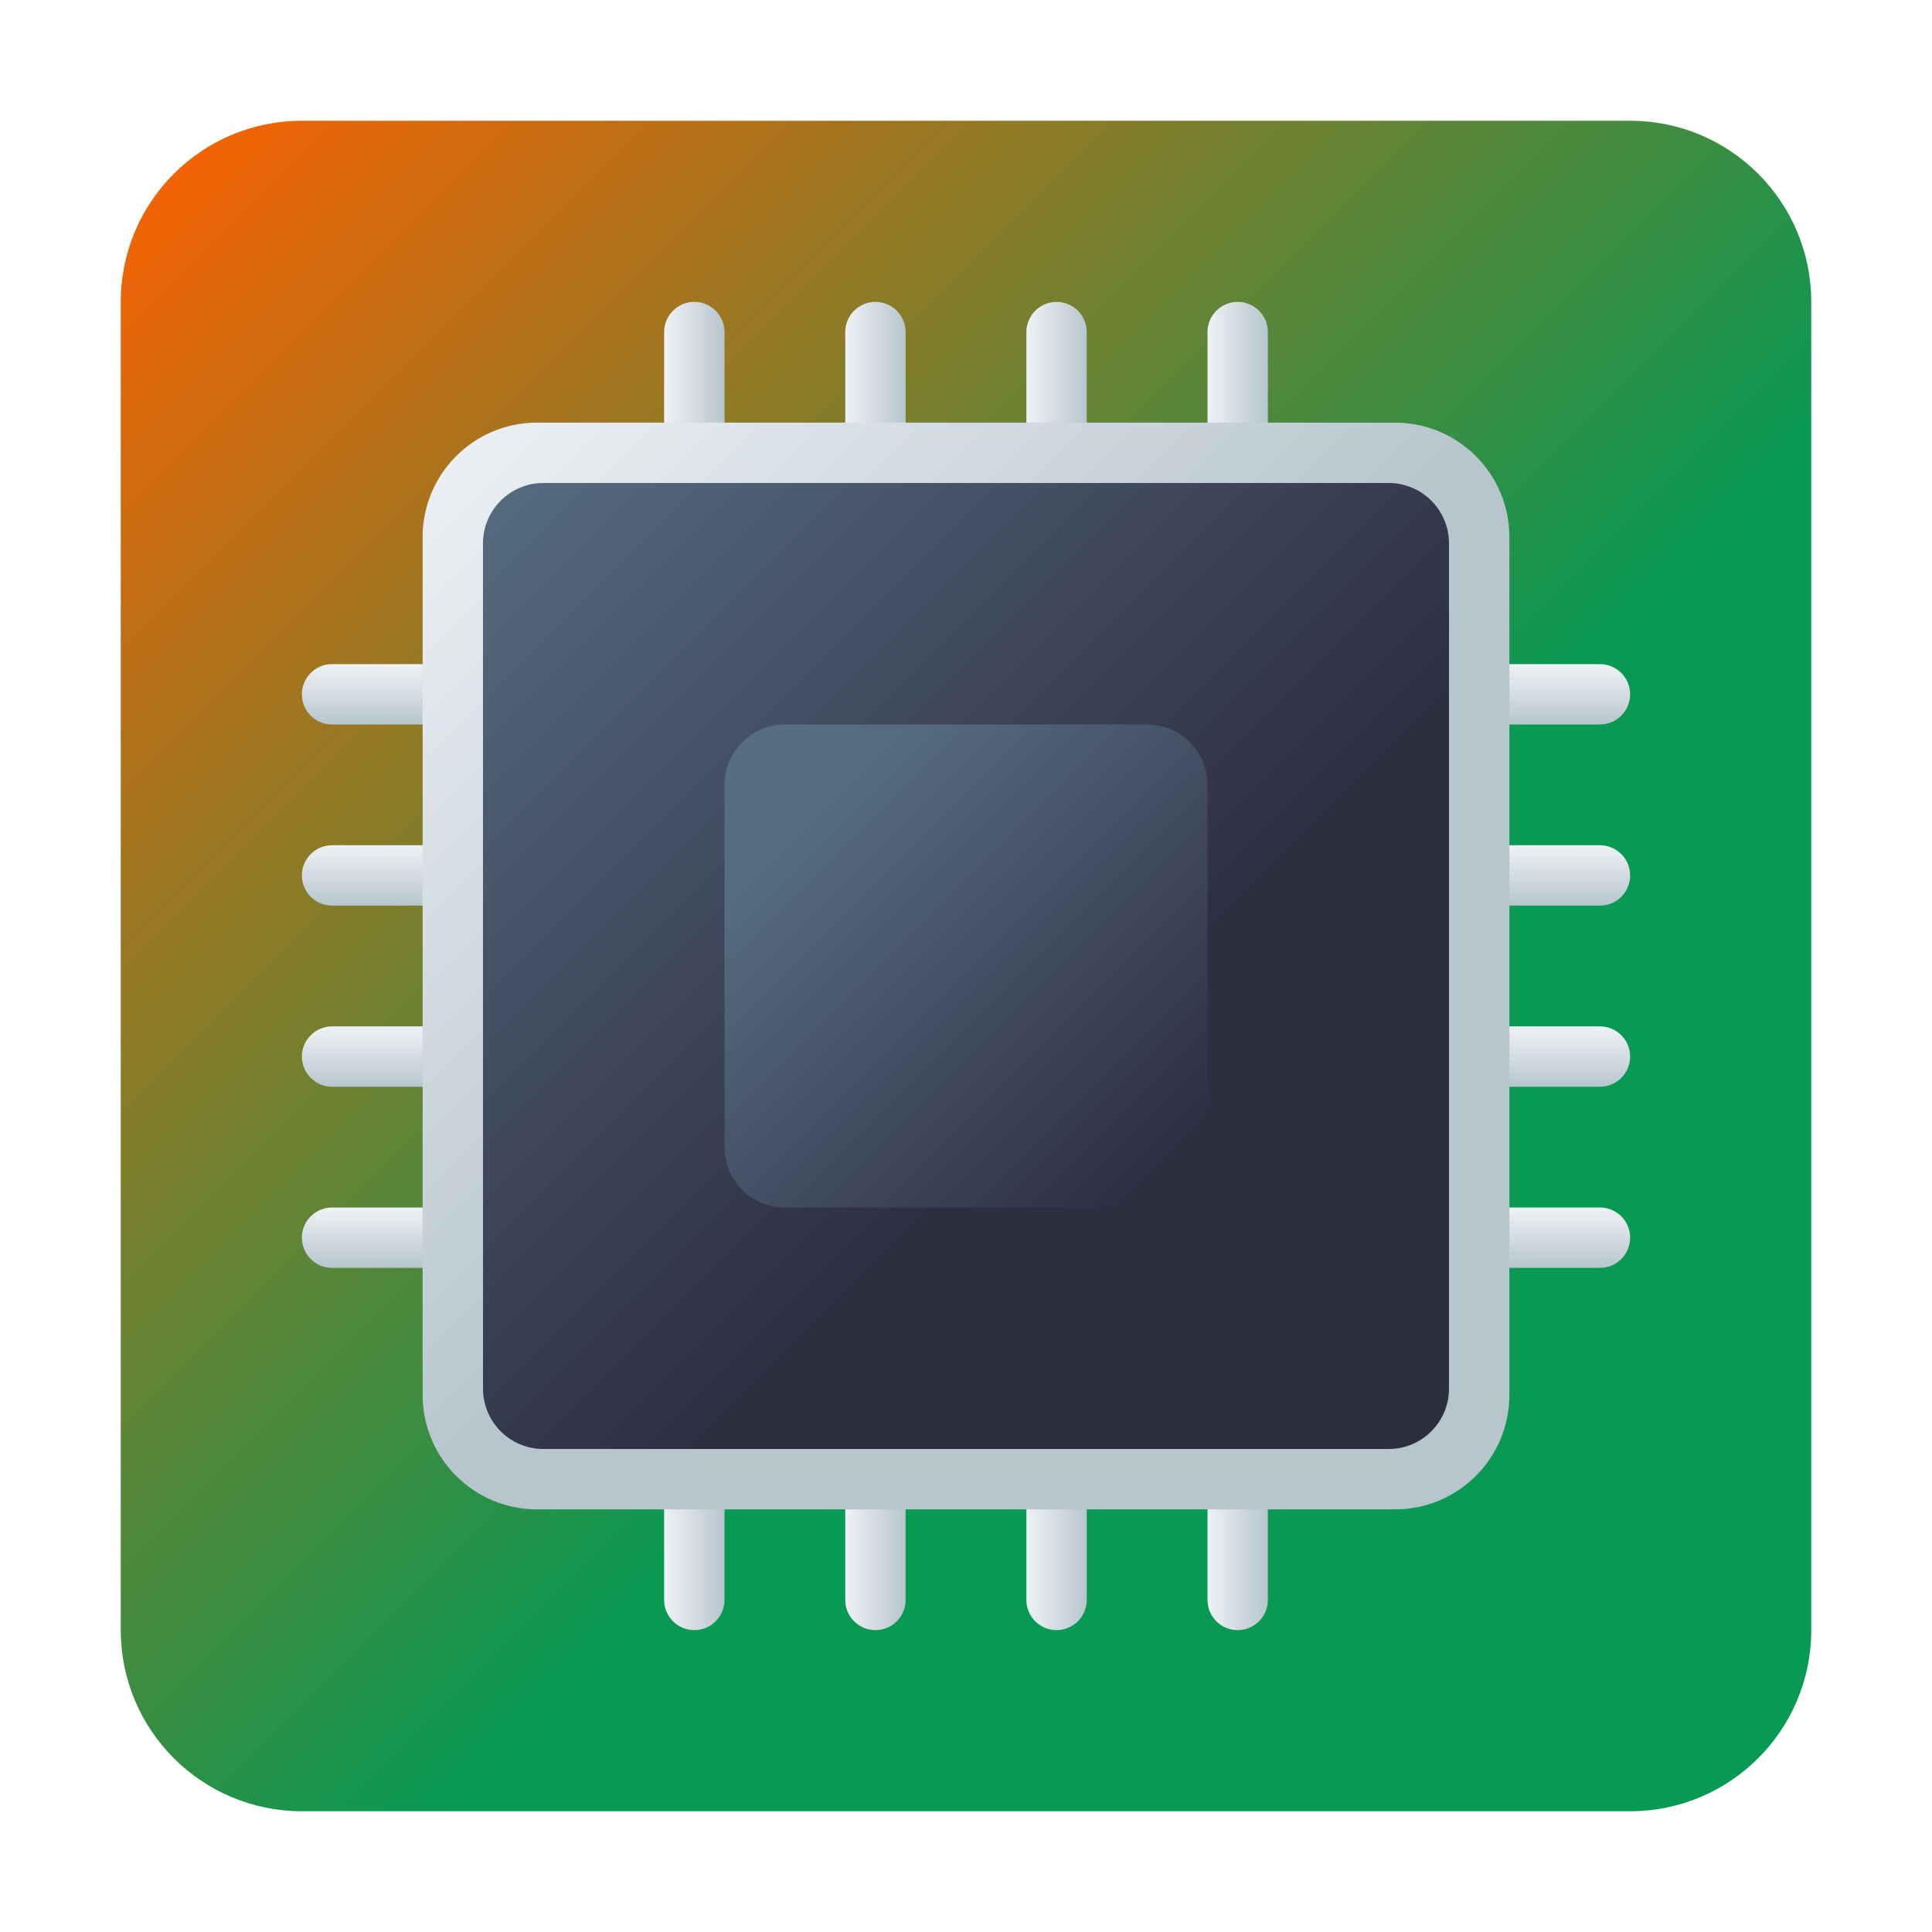
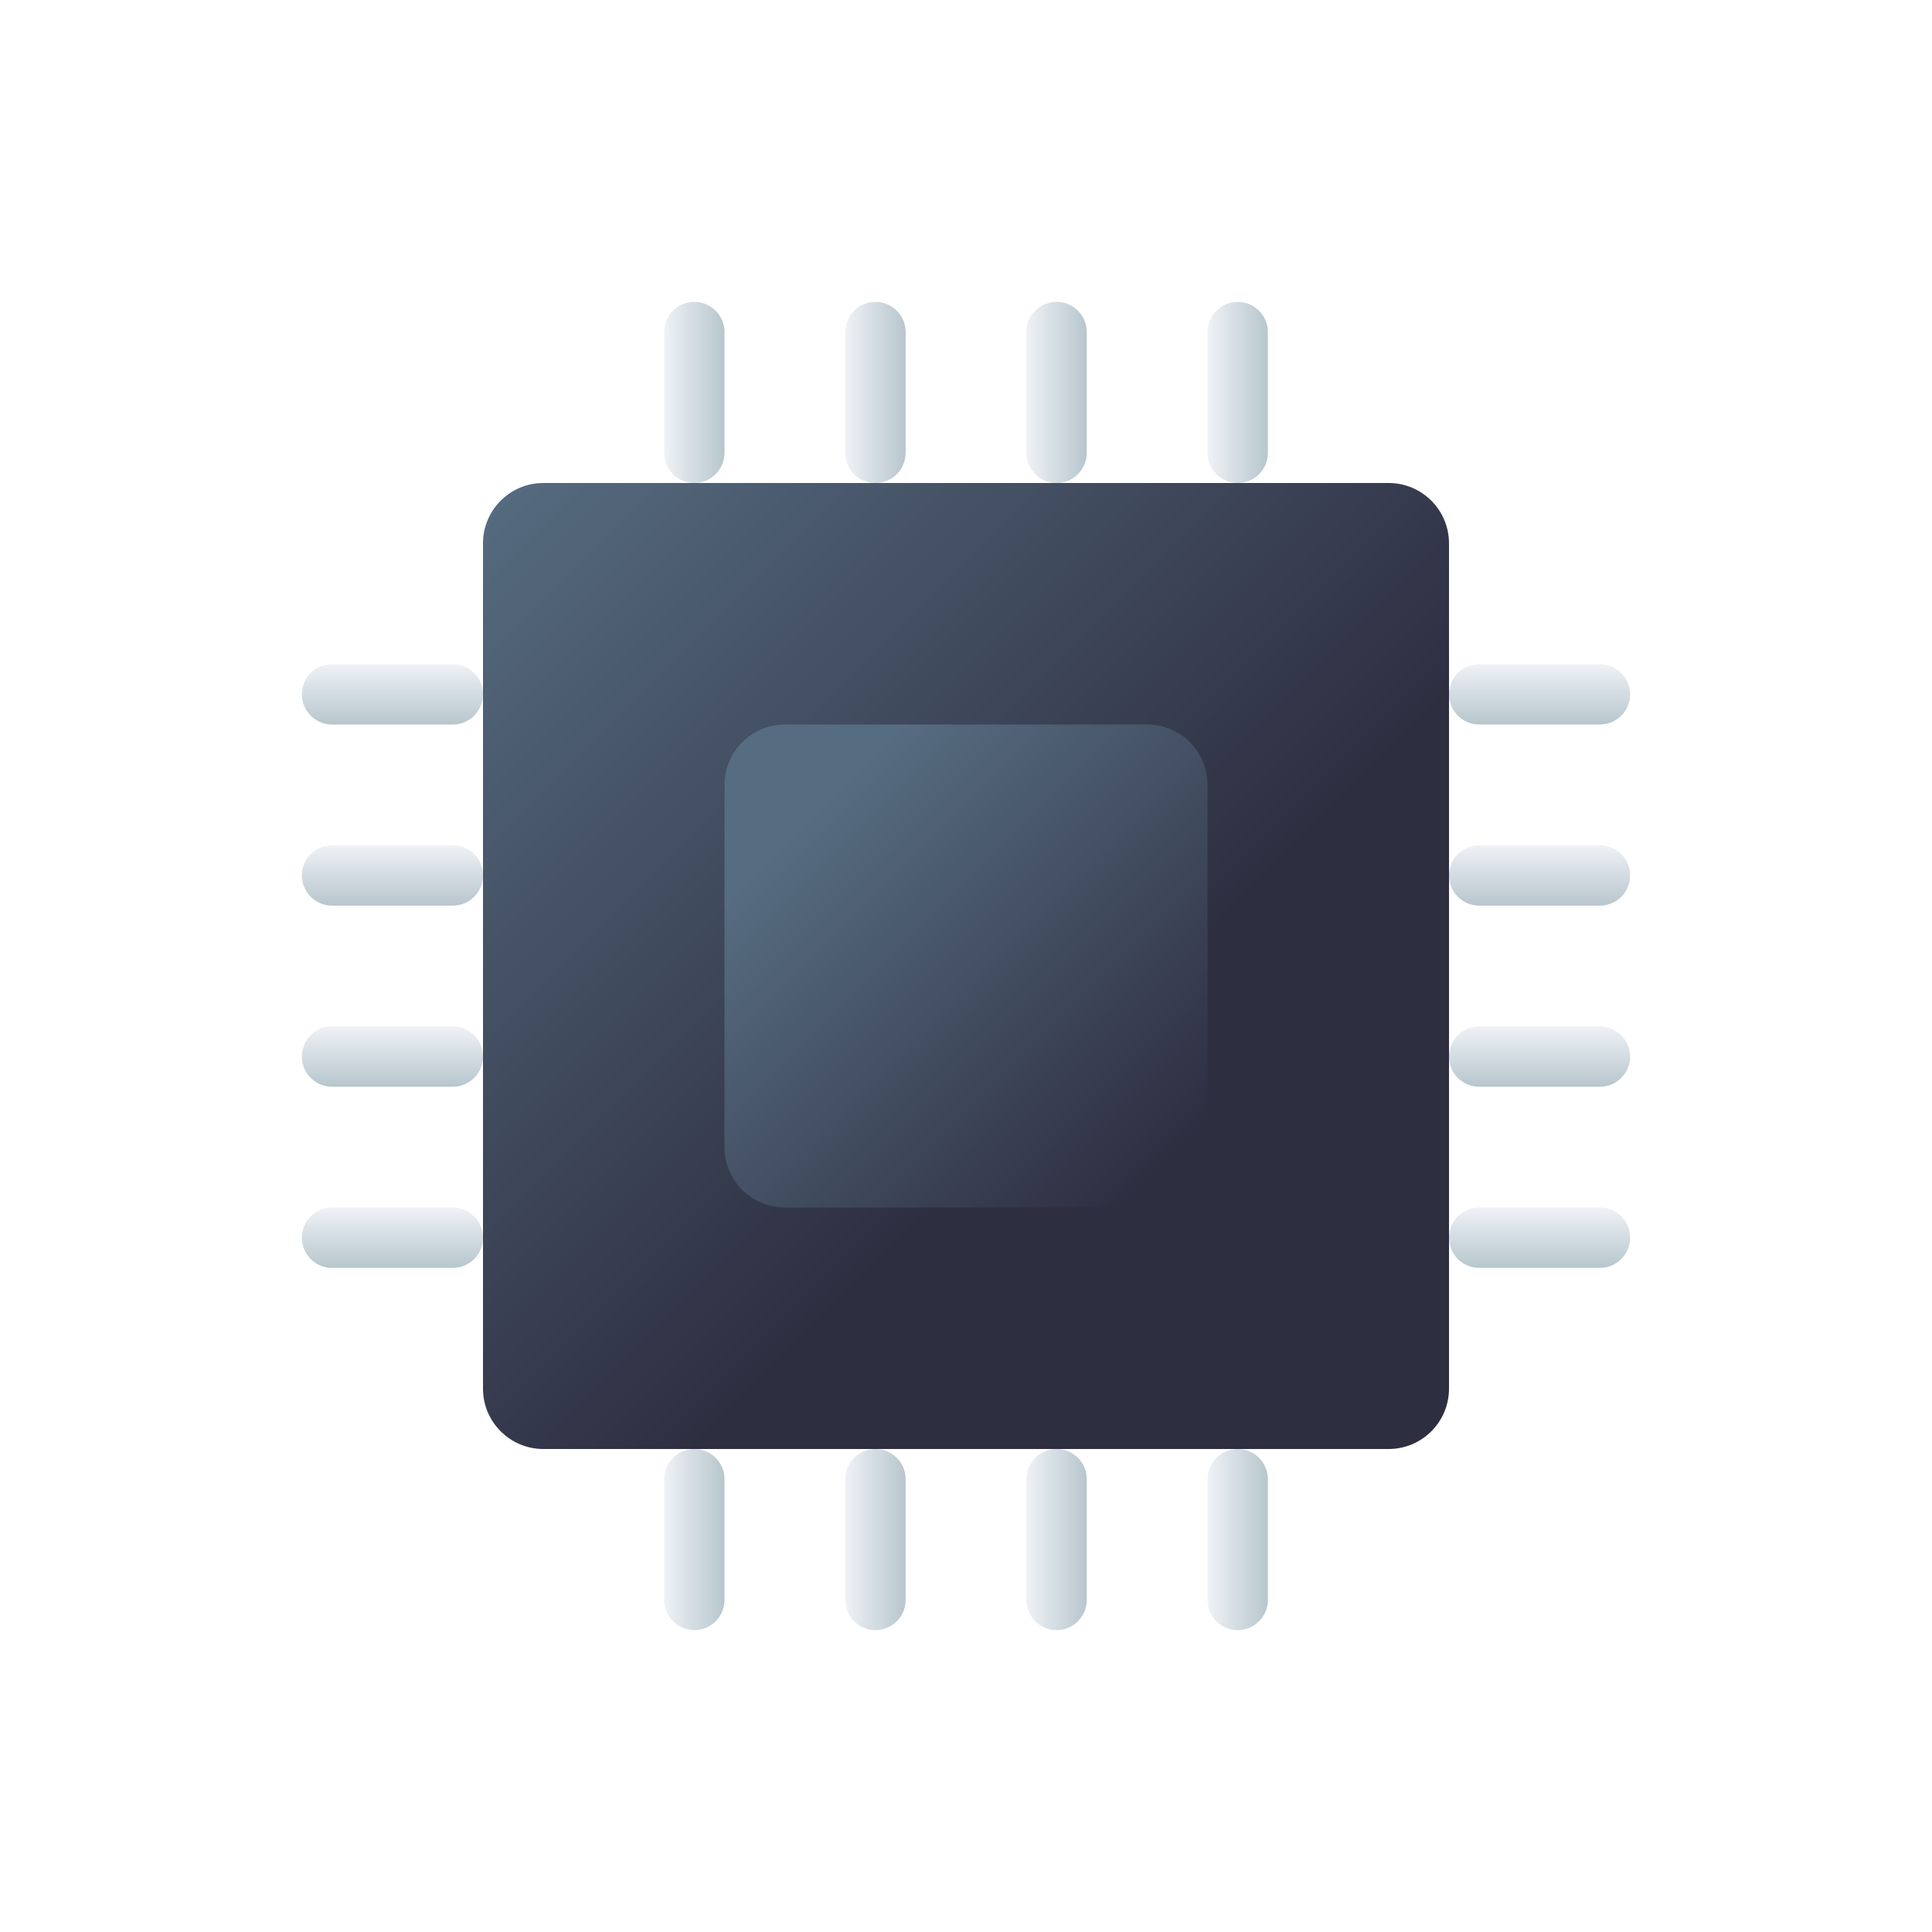
<svg xmlns="http://www.w3.org/2000/svg" width="64" height="64" viewBox="0 0 64 64" fill="none">
-   <path d="M4 10C4 6.686 6.686 4 10 4H54C57.314 4 60 6.686 60 10V54C60 57.314 57.314 60 54 60H10C6.686 60 4 57.314 4 54V10Z" fill="url(#paint0_linear_432_951)" />
  <path d="M23 10C22.448 10 22 10.448 22 11V15C22 15.552 22.448 16 23 16C23.552 16 24 15.552 24 15V11C24 10.448 23.552 10 23 10Z" fill="url(#paint1_linear_432_951)" />
  <path d="M23 48C22.448 48 22 48.448 22 49V53C22 53.552 22.448 54 23 54C23.552 54 24 53.552 24 53V49C24 48.448 23.552 48 23 48Z" fill="url(#paint2_linear_432_951)" />
  <path d="M29 10C28.448 10 28 10.448 28 11V15C28 15.552 28.448 16 29 16C29.552 16 30 15.552 30 15V11C30 10.448 29.552 10 29 10Z" fill="url(#paint3_linear_432_951)" />
  <path d="M29 48C28.448 48 28 48.448 28 49V53C28 53.552 28.448 54 29 54C29.552 54 30 53.552 30 53V49C30 48.448 29.552 48 29 48Z" fill="url(#paint4_linear_432_951)" />
  <path d="M35 10C34.448 10 34 10.448 34 11V15C34 15.552 34.448 16 35 16C35.552 16 36 15.552 36 15V11C36 10.448 35.552 10 35 10Z" fill="url(#paint5_linear_432_951)" />
  <path d="M35 48C34.448 48 34 48.448 34 49V53C34 53.552 34.448 54 35 54C35.552 54 36 53.552 36 53V49C36 48.448 35.552 48 35 48Z" fill="url(#paint6_linear_432_951)" />
  <path d="M41 10C40.448 10 40 10.448 40 11V15C40 15.552 40.448 16 41 16C41.552 16 42 15.552 42 15V11C42 10.448 41.552 10 41 10Z" fill="url(#paint7_linear_432_951)" />
  <path d="M41 48C40.448 48 40 48.448 40 49V53C40 53.552 40.448 54 41 54C41.552 54 42 53.552 42 53V49C42 48.448 41.552 48 41 48Z" fill="url(#paint8_linear_432_951)" />
  <path d="M54 23C54 22.448 53.552 22 53 22L49 22C48.448 22 48 22.448 48 23C48 23.552 48.448 24 49 24L53 24C53.552 24 54 23.552 54 23Z" fill="url(#paint9_linear_432_951)" />
  <path d="M16 23C16 22.448 15.552 22 15 22L11 22C10.448 22 10 22.448 10 23C10 23.552 10.448 24 11 24L15 24C15.552 24 16 23.552 16 23Z" fill="url(#paint10_linear_432_951)" />
  <path d="M54 29C54 28.448 53.552 28 53 28L49 28C48.448 28 48 28.448 48 29C48 29.552 48.448 30 49 30L53 30C53.552 30 54 29.552 54 29Z" fill="url(#paint11_linear_432_951)" />
  <path d="M16 29C16 28.448 15.552 28 15 28L11 28C10.448 28 10 28.448 10 29C10 29.552 10.448 30 11 30L15 30C15.552 30 16 29.552 16 29Z" fill="url(#paint12_linear_432_951)" />
  <path d="M54 35C54 34.448 53.552 34 53 34L49 34C48.448 34 48 34.448 48 35C48 35.552 48.448 36 49 36L53 36C53.552 36 54 35.552 54 35Z" fill="url(#paint13_linear_432_951)" />
  <path d="M16 35C16 34.448 15.552 34 15 34L11 34C10.448 34 10 34.448 10 35C10 35.552 10.448 36 11 36L15 36C15.552 36 16 35.552 16 35Z" fill="url(#paint14_linear_432_951)" />
  <path d="M54 41C54 40.448 53.552 40 53 40L49 40C48.448 40 48 40.448 48 41C48 41.552 48.448 42 49 42L53 42C53.552 42 54 41.552 54 41Z" fill="url(#paint15_linear_432_951)" />
  <path d="M16 41C16 40.448 15.552 40 15 40L11 40C10.448 40 10 40.448 10 41C10 41.552 10.448 42 11 42L15 42C15.552 42 16 41.552 16 41Z" fill="url(#paint16_linear_432_951)" />
-   <path d="M14 17.79C14 15.697 15.697 14 17.79 14H46.211C48.303 14 50 15.697 50 17.79V46.211C50 48.303 48.303 50 46.211 50H17.79C15.697 50 14 48.303 14 46.211V17.79Z" fill="url(#paint17_linear_432_951)" />
  <path d="M16 18C16 16.895 16.895 16 18 16H46C47.105 16 48 16.895 48 18V46C48 47.105 47.105 48 46 48H18C16.895 48 16 47.105 16 46V18Z" fill="url(#paint18_linear_432_951)" />
  <path d="M40 38C40 39.105 39.105 40 38 40H26C24.895 40 24 39.105 24 38V26C24 24.895 24.895 24 26 24H38C39.105 24 40 24.895 40 26V38Z" fill="url(#paint19_linear_432_951)" />
  <defs>
    <linearGradient id="paint0_linear_432_951" x1="60" y1="60" x2="4" y2="4" gradientUnits="userSpaceOnUse">
      <stop offset="0.405" stop-color="#089953" />
      <stop offset="1" stop-color="#FF6000" />
    </linearGradient>
    <linearGradient id="paint1_linear_432_951" x1="22" y1="32" x2="24" y2="32" gradientUnits="userSpaceOnUse">
      <stop stop-color="#EFF2F6" />
      <stop offset="1" stop-color="#B7C6CD" />
    </linearGradient>
    <linearGradient id="paint2_linear_432_951" x1="22" y1="32" x2="24" y2="32" gradientUnits="userSpaceOnUse">
      <stop stop-color="#EFF2F6" />
      <stop offset="1" stop-color="#B7C6CD" />
    </linearGradient>
    <linearGradient id="paint3_linear_432_951" x1="28" y1="32" x2="30" y2="32" gradientUnits="userSpaceOnUse">
      <stop stop-color="#EFF2F6" />
      <stop offset="1" stop-color="#B7C6CD" />
    </linearGradient>
    <linearGradient id="paint4_linear_432_951" x1="28" y1="32" x2="30" y2="32" gradientUnits="userSpaceOnUse">
      <stop stop-color="#EFF2F6" />
      <stop offset="1" stop-color="#B7C6CD" />
    </linearGradient>
    <linearGradient id="paint5_linear_432_951" x1="34" y1="32" x2="36" y2="32" gradientUnits="userSpaceOnUse">
      <stop stop-color="#EFF2F6" />
      <stop offset="1" stop-color="#B7C6CD" />
    </linearGradient>
    <linearGradient id="paint6_linear_432_951" x1="34" y1="32" x2="36" y2="32" gradientUnits="userSpaceOnUse">
      <stop stop-color="#EFF2F6" />
      <stop offset="1" stop-color="#B7C6CD" />
    </linearGradient>
    <linearGradient id="paint7_linear_432_951" x1="40" y1="32" x2="42" y2="32" gradientUnits="userSpaceOnUse">
      <stop stop-color="#EFF2F6" />
      <stop offset="1" stop-color="#B7C6CD" />
    </linearGradient>
    <linearGradient id="paint8_linear_432_951" x1="40" y1="32" x2="42" y2="32" gradientUnits="userSpaceOnUse">
      <stop stop-color="#EFF2F6" />
      <stop offset="1" stop-color="#B7C6CD" />
    </linearGradient>
    <linearGradient id="paint9_linear_432_951" x1="32" y1="22" x2="32" y2="24" gradientUnits="userSpaceOnUse">
      <stop stop-color="#EFF2F6" />
      <stop offset="1" stop-color="#B7C6CD" />
    </linearGradient>
    <linearGradient id="paint10_linear_432_951" x1="32" y1="22" x2="32" y2="24" gradientUnits="userSpaceOnUse">
      <stop stop-color="#EFF2F6" />
      <stop offset="1" stop-color="#B7C6CD" />
    </linearGradient>
    <linearGradient id="paint11_linear_432_951" x1="32" y1="28" x2="32" y2="30" gradientUnits="userSpaceOnUse">
      <stop stop-color="#EFF2F6" />
      <stop offset="1" stop-color="#B7C6CD" />
    </linearGradient>
    <linearGradient id="paint12_linear_432_951" x1="32" y1="28" x2="32" y2="30" gradientUnits="userSpaceOnUse">
      <stop stop-color="#EFF2F6" />
      <stop offset="1" stop-color="#B7C6CD" />
    </linearGradient>
    <linearGradient id="paint13_linear_432_951" x1="32" y1="34" x2="32" y2="36" gradientUnits="userSpaceOnUse">
      <stop stop-color="#EFF2F6" />
      <stop offset="1" stop-color="#B7C6CD" />
    </linearGradient>
    <linearGradient id="paint14_linear_432_951" x1="32" y1="34" x2="32" y2="36" gradientUnits="userSpaceOnUse">
      <stop stop-color="#EFF2F6" />
      <stop offset="1" stop-color="#B7C6CD" />
    </linearGradient>
    <linearGradient id="paint15_linear_432_951" x1="32" y1="40" x2="32" y2="42" gradientUnits="userSpaceOnUse">
      <stop stop-color="#EFF2F6" />
      <stop offset="1" stop-color="#B7C6CD" />
    </linearGradient>
    <linearGradient id="paint16_linear_432_951" x1="32" y1="40" x2="32" y2="42" gradientUnits="userSpaceOnUse">
      <stop stop-color="#EFF2F6" />
      <stop offset="1" stop-color="#B7C6CD" />
    </linearGradient>
    <linearGradient id="paint17_linear_432_951" x1="14" y1="14" x2="50" y2="50" gradientUnits="userSpaceOnUse">
      <stop stop-color="#EFF2F6" />
      <stop offset="0.493" stop-color="#B7C6CD" />
    </linearGradient>
    <linearGradient id="paint18_linear_432_951" x1="48" y1="48" x2="16" y2="16" gradientUnits="userSpaceOnUse">
      <stop offset="0.389" stop-color="#2E2E41" />
      <stop offset="1" stop-color="#566C80" />
    </linearGradient>
    <linearGradient id="paint19_linear_432_951" x1="24" y1="24" x2="40" y2="40" gradientUnits="userSpaceOnUse">
      <stop offset="0.184" stop-color="#566C80" />
      <stop offset="0.912" stop-color="#2E2E41" />
    </linearGradient>
  </defs>
</svg>